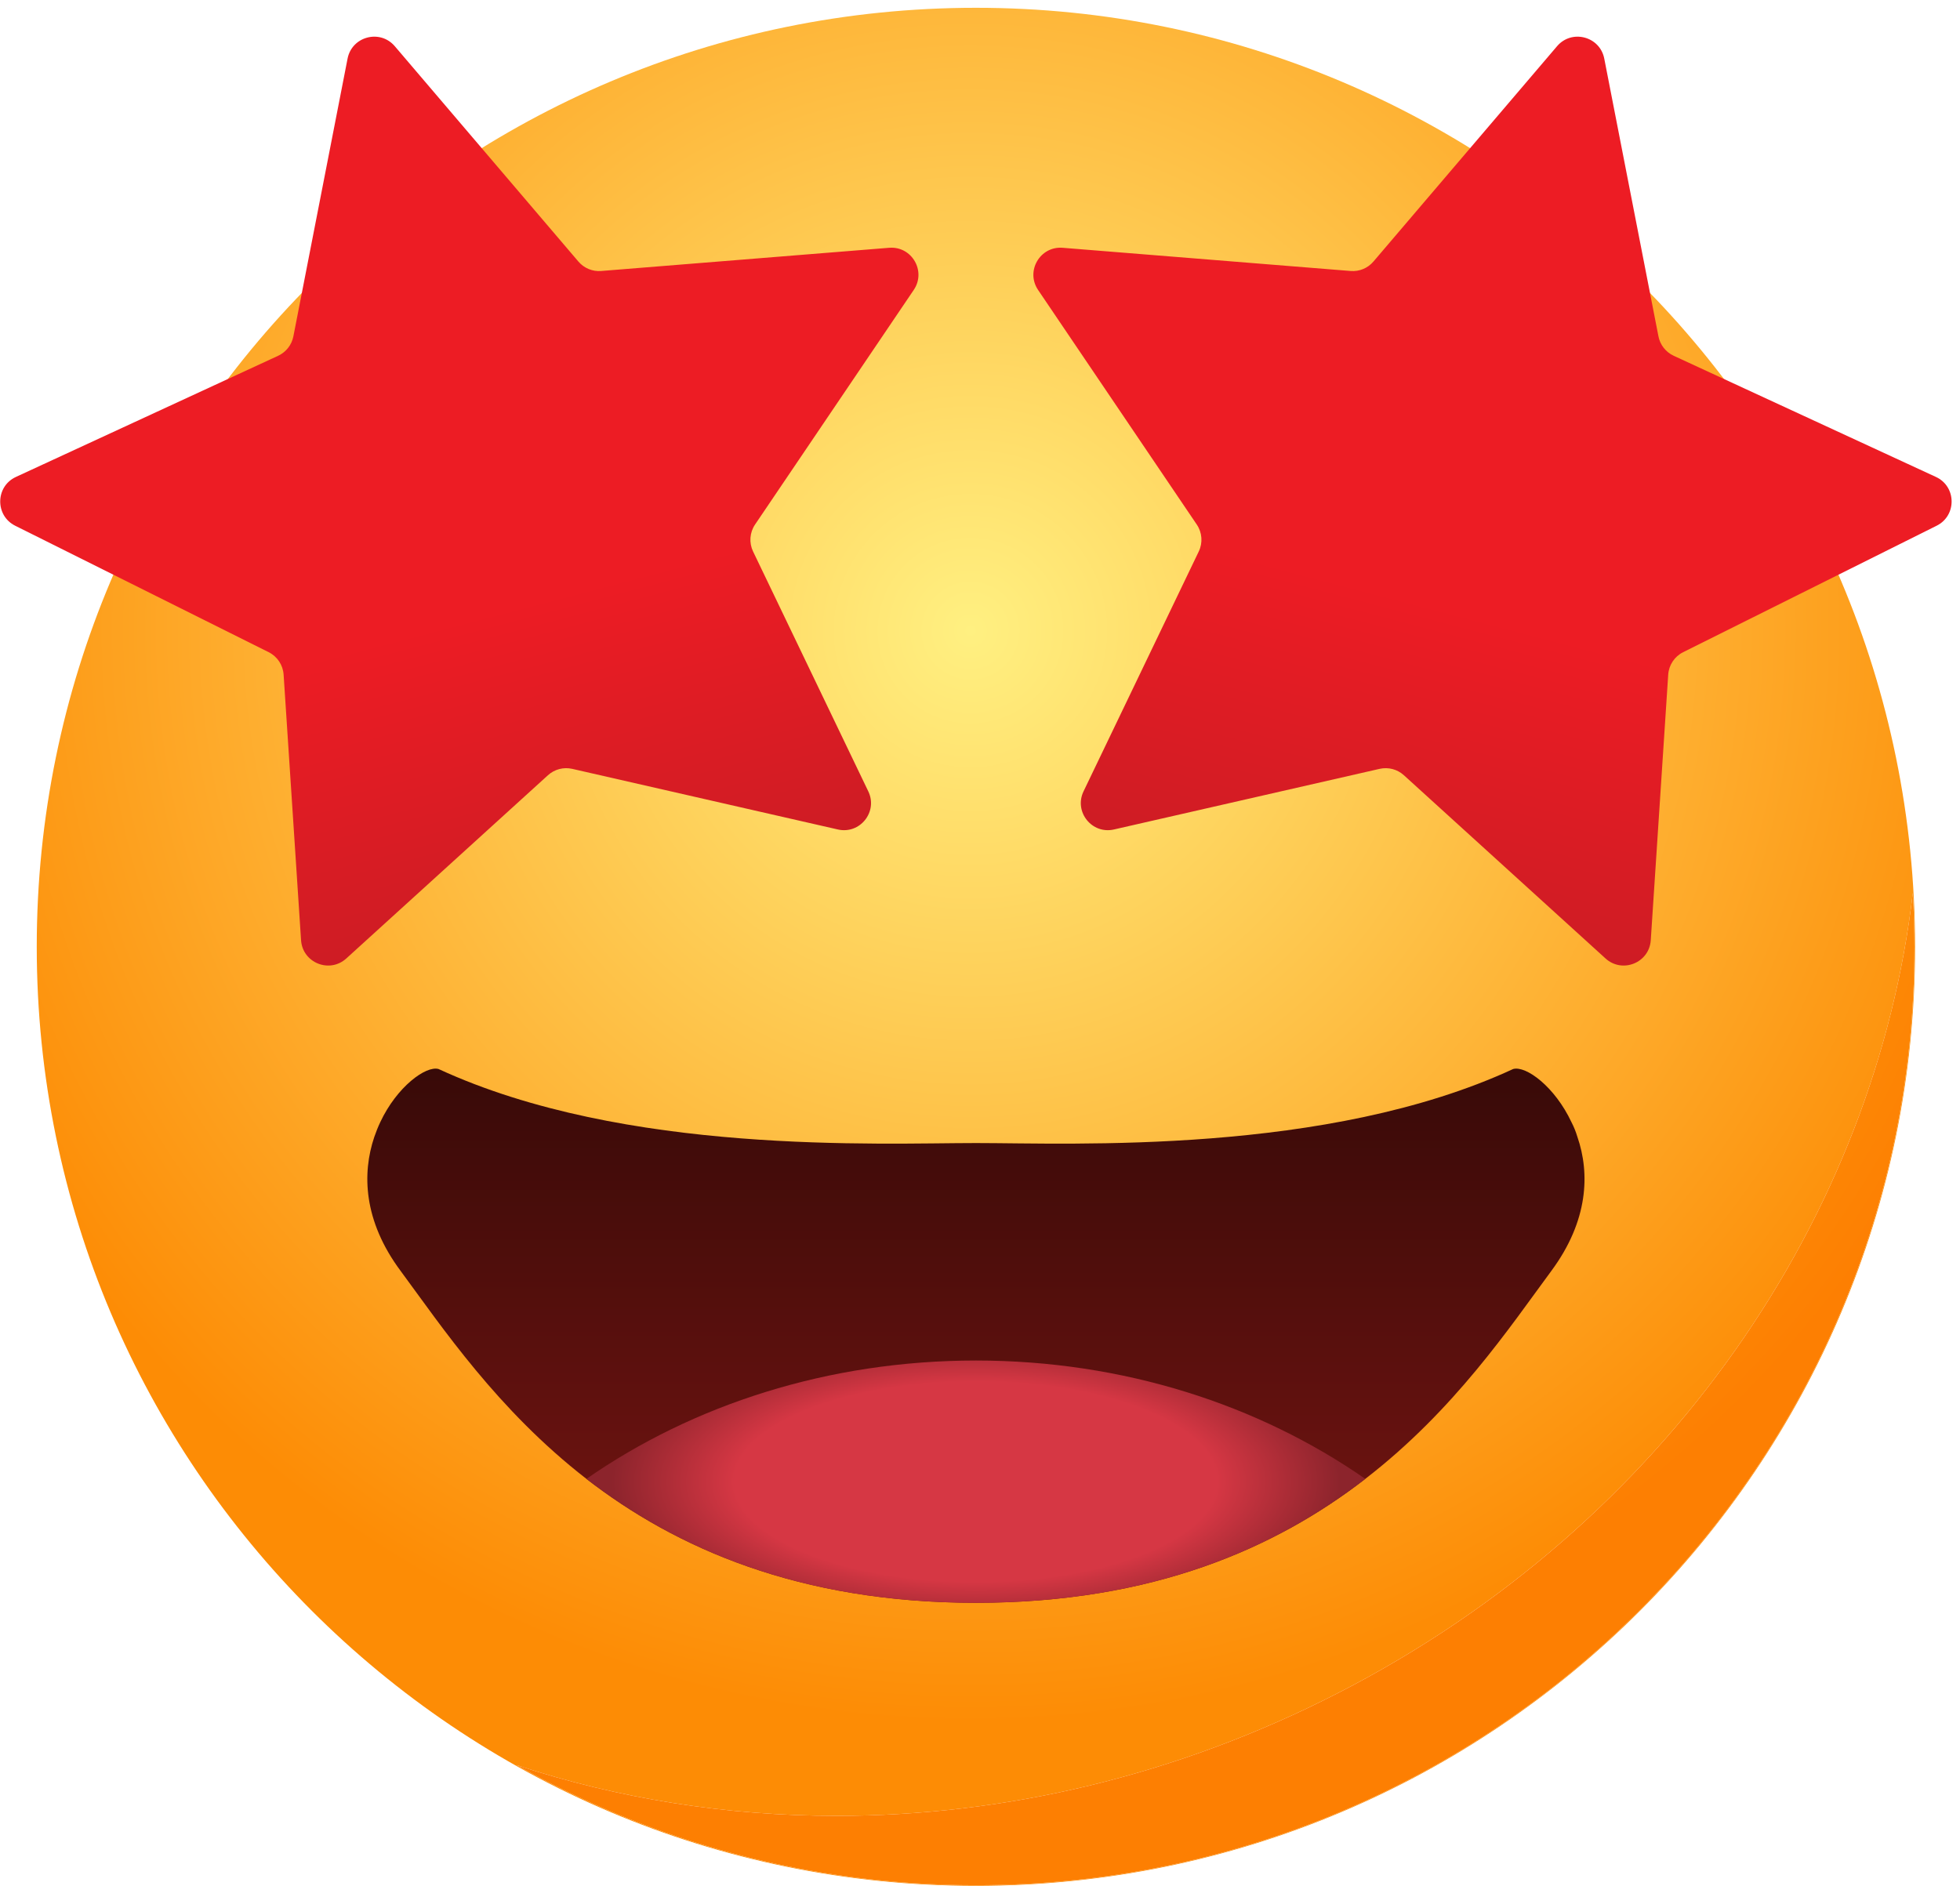
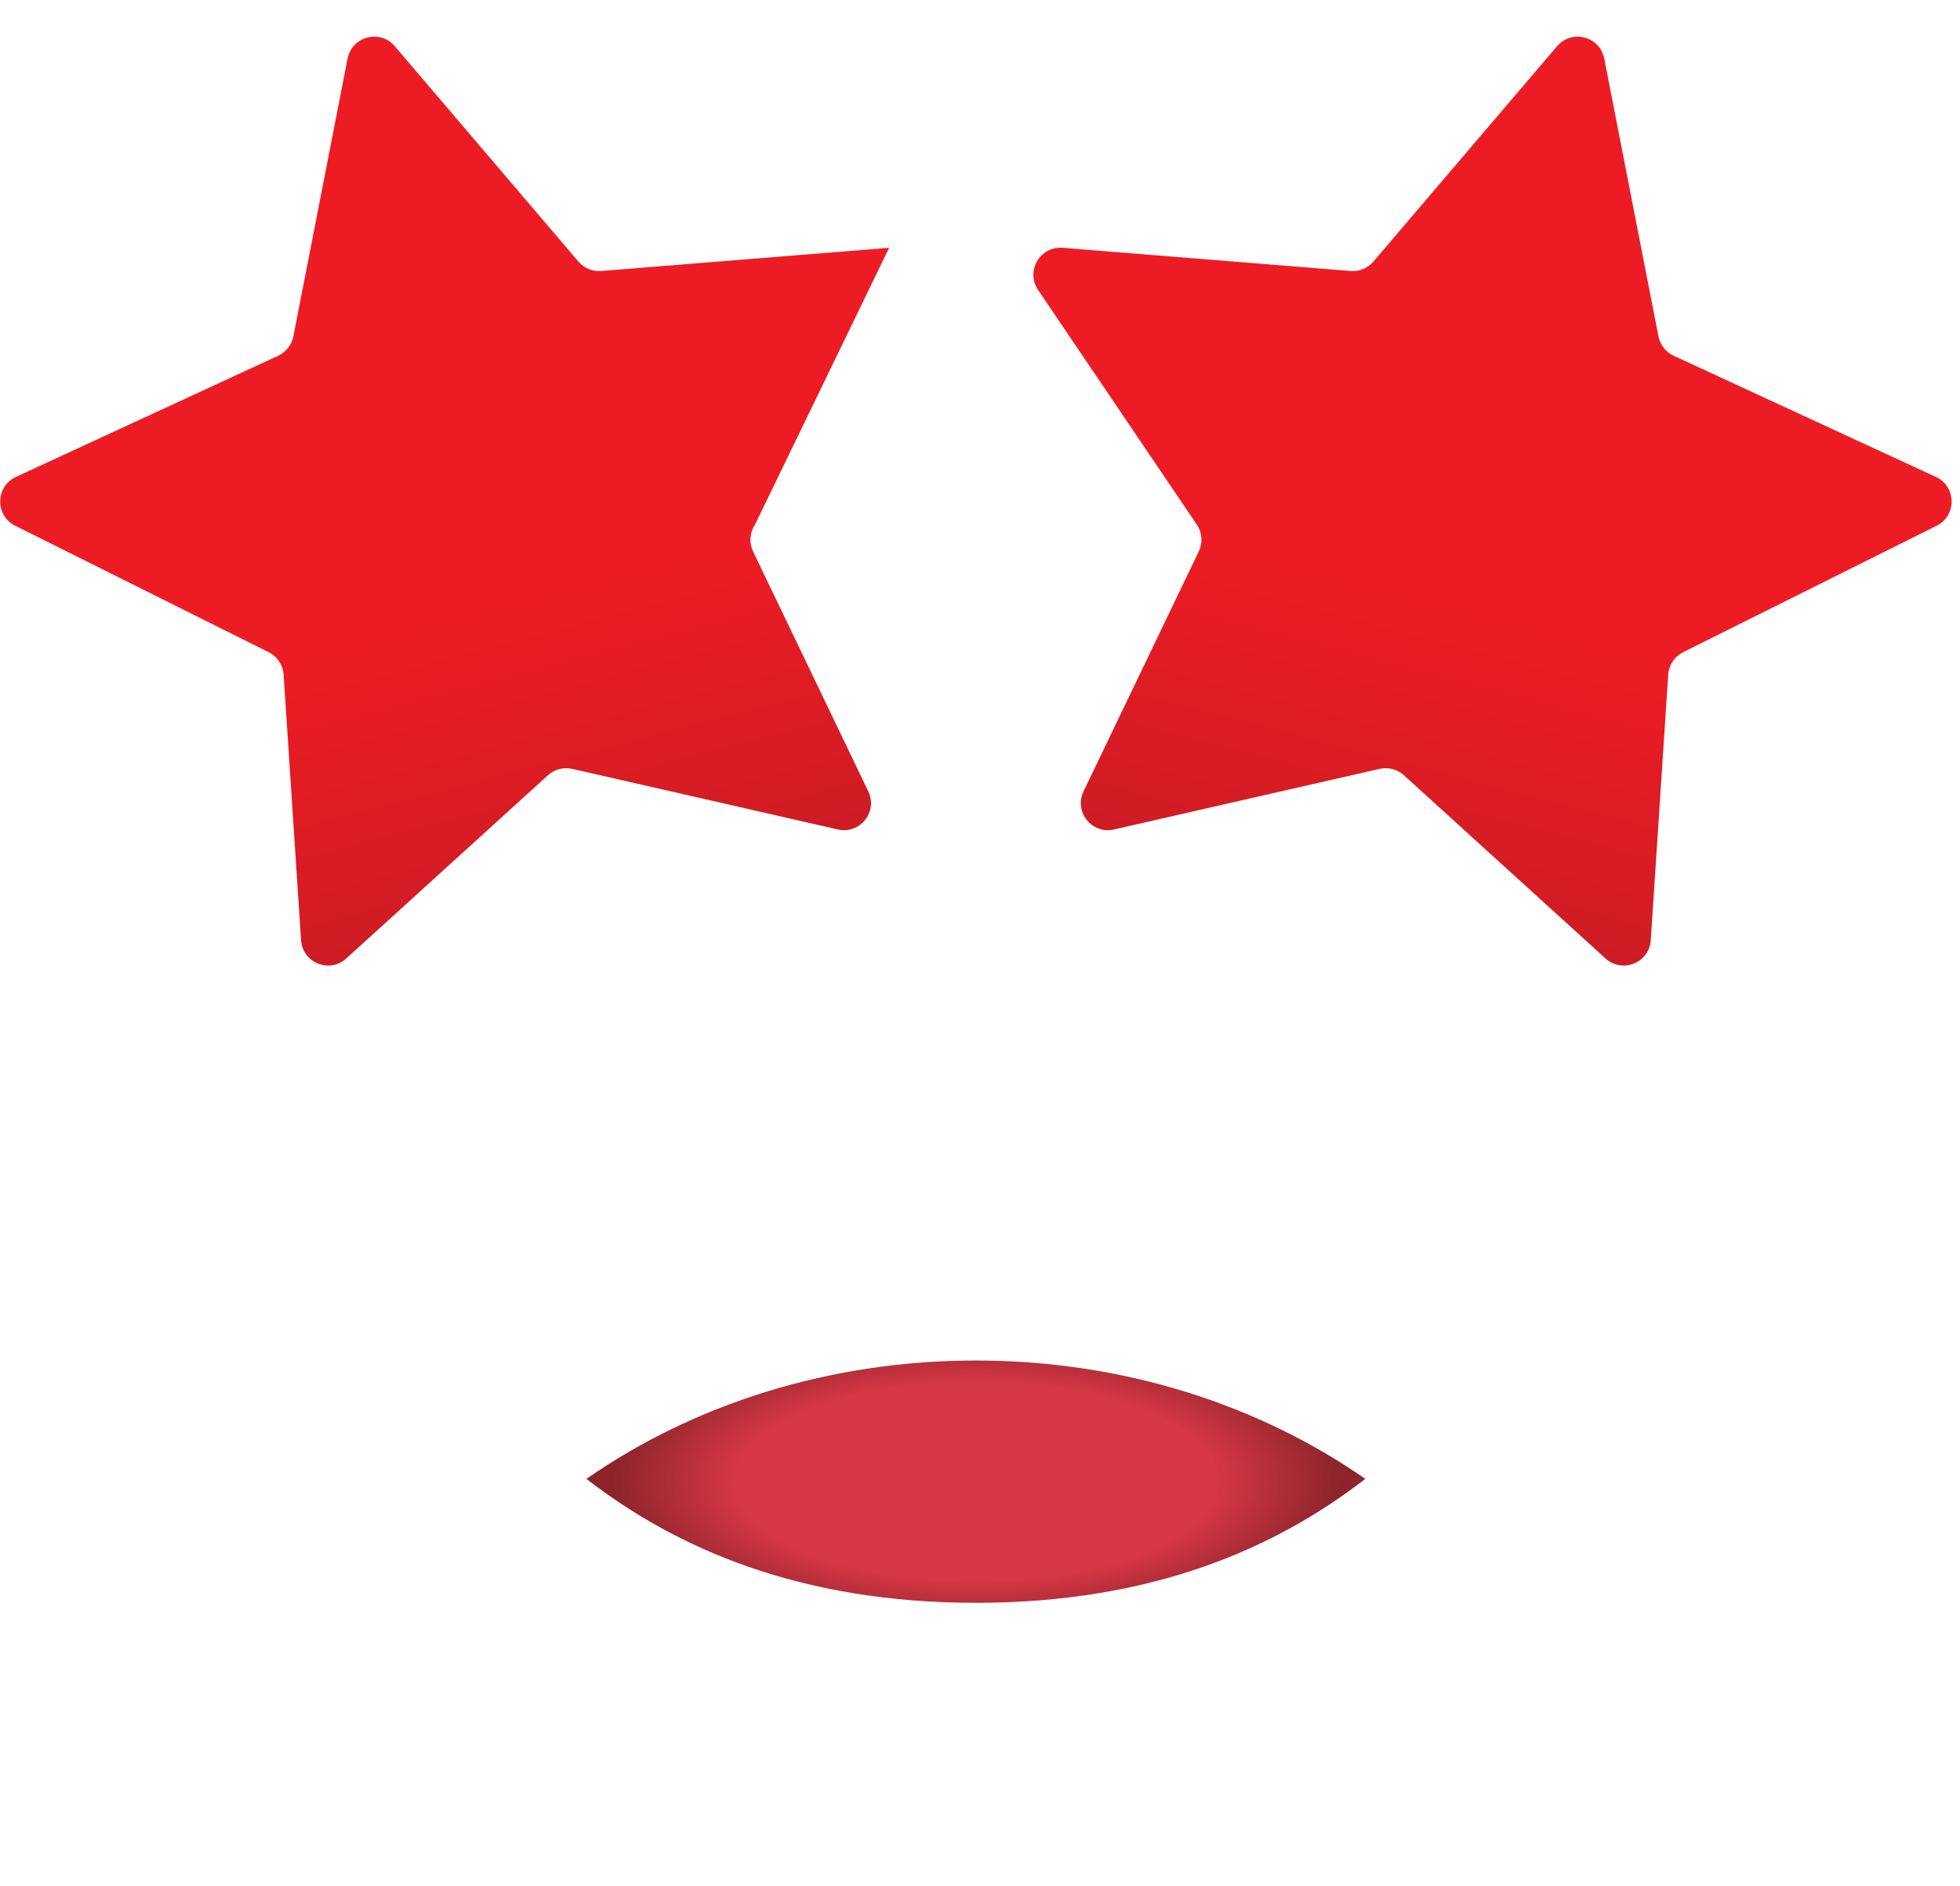
<svg xmlns="http://www.w3.org/2000/svg" width="160" height="154" viewBox="0 0 160 154" fill="none">
-   <path d="M79.667 153.969C37.325 153.969 3 119.644 3 77.303C3 34.96 37.325 0.636 79.667 0.636C122.008 0.636 156.333 34.96 156.333 77.303C156.333 119.644 122.008 153.969 79.667 153.969ZM42.159 144.108C53.248 150.348 66.036 153.923 79.667 153.923C121.981 153.923 156.284 119.62 156.284 77.305C156.284 75.825 156.232 74.359 156.149 72.9C153.089 99.208 136.179 124.396 109.219 138.232C95.972 145.029 81.912 148.256 68.292 148.256C59.268 148.256 50.436 146.84 42.159 144.108Z" fill="url(#paint0_radial)" />
-   <path d="M79.667 153.923C66.036 153.923 53.248 150.348 42.159 144.108C50.436 146.84 59.268 148.256 68.292 148.256C81.912 148.256 95.972 145.029 109.219 138.232C136.179 124.396 153.089 99.208 156.149 72.9C156.232 74.359 156.284 75.825 156.284 77.305C156.284 119.62 121.981 153.923 79.667 153.923" fill="url(#paint1_radial)" />
-   <path d="M126.637 103.768C123.253 108.347 118.747 115.116 111.452 120.745C104.177 126.373 94.132 130.863 79.671 130.863C65.211 130.863 55.148 126.373 47.872 120.745C40.596 115.099 36.089 108.347 32.705 103.768C29.647 99.66 29.556 95.787 30.551 92.837C30.696 92.42 30.859 92.004 31.04 91.624C32.397 88.728 34.768 86.991 35.8 87.28C51.039 94.321 71.763 93.325 79.671 93.325C87.563 93.325 108.304 94.321 123.524 87.28C124.575 86.991 126.927 88.728 128.284 91.624C128.484 92.004 128.647 92.42 128.773 92.837C129.787 95.787 129.679 99.66 126.637 103.768" fill="url(#paint2_linear)" />
  <path d="M111.452 120.745C104.177 126.373 94.132 130.863 79.671 130.863C65.211 130.863 55.148 126.373 47.872 120.745C56.559 114.7 67.617 111.08 79.671 111.08C91.707 111.08 102.765 114.7 111.452 120.745Z" fill="url(#paint3_radial)" />
  <path d="M158.032 38.939L136.627 29.047C135.983 28.748 135.52 28.159 135.384 27.463L130.96 4.784C130.605 2.967 128.308 2.364 127.107 3.772L112.116 21.356C111.656 21.896 110.964 22.183 110.256 22.125L86.751 20.231C84.903 20.081 83.703 22.137 84.741 23.673L97.697 42.828C98.137 43.479 98.199 44.315 97.859 45.024L88.452 64.611C87.651 66.279 89.132 68.135 90.937 67.723L112.624 62.773C113.328 62.613 114.068 62.807 114.603 63.294L131.064 78.255C132.433 79.499 134.636 78.611 134.757 76.763L136.181 55.081C136.232 54.297 136.697 53.599 137.4 53.248L158.092 42.924C159.751 42.096 159.716 39.716 158.032 38.939" fill="url(#paint4_linear)" />
-   <path d="M1.301 38.939L22.707 29.047C23.351 28.748 23.813 28.159 23.949 27.463L28.373 4.784C28.728 2.967 31.025 2.364 32.227 3.772L47.217 21.356C47.677 21.896 48.369 22.183 49.077 22.125L72.583 20.231C74.431 20.081 75.631 22.137 74.591 23.673L61.636 42.828C61.196 43.479 61.135 44.315 61.475 45.024L70.881 64.611C71.683 66.279 70.201 68.135 68.396 67.723L46.709 62.773C46.005 62.613 45.265 62.807 44.731 63.294L28.269 78.255C26.9 79.499 24.697 78.611 24.576 76.763L23.152 55.081C23.101 54.297 22.636 53.599 21.933 53.248L1.241 42.924C-0.417 42.096 -0.383 39.716 1.301 38.939" fill="url(#paint5_linear)" />
+   <path d="M1.301 38.939L22.707 29.047C23.351 28.748 23.813 28.159 23.949 27.463L28.373 4.784C28.728 2.967 31.025 2.364 32.227 3.772L47.217 21.356C47.677 21.896 48.369 22.183 49.077 22.125L72.583 20.231L61.636 42.828C61.196 43.479 61.135 44.315 61.475 45.024L70.881 64.611C71.683 66.279 70.201 68.135 68.396 67.723L46.709 62.773C46.005 62.613 45.265 62.807 44.731 63.294L28.269 78.255C26.9 79.499 24.697 78.611 24.576 76.763L23.152 55.081C23.101 54.297 22.636 53.599 21.933 53.248L1.241 42.924C-0.417 42.096 -0.383 39.716 1.301 38.939" fill="url(#paint5_linear)" />
  <defs>
    <radialGradient id="paint0_radial" cx="0" cy="0" r="1" gradientUnits="userSpaceOnUse" gradientTransform="translate(79.223 51.524) scale(89.106)">
      <stop stop-color="#FFF081" />
      <stop offset="1" stop-color="#FD8C05" />
    </radialGradient>
    <radialGradient id="paint1_radial" cx="0" cy="0" r="1" gradientUnits="userSpaceOnUse" gradientTransform="translate(79.223 51.524) scale(89.106)">
      <stop stop-color="#FFDA28" />
      <stop offset="1" stop-color="#FD7F02" />
    </radialGradient>
    <linearGradient id="paint2_linear" x1="79.667" y1="130.863" x2="79.667" y2="87.25" gradientUnits="userSpaceOnUse">
      <stop stop-color="#781512" />
      <stop offset="1" stop-color="#380A08" />
    </linearGradient>
    <radialGradient id="paint3_radial" cx="0" cy="0" r="1" gradientUnits="userSpaceOnUse" gradientTransform="translate(79.663 120.971) scale(29.852 12.344)">
      <stop stop-color="#D63744" />
      <stop offset="0.661" stop-color="#D63744" />
      <stop offset="1" stop-color="#8C242C" />
    </radialGradient>
    <linearGradient id="paint4_linear" x1="129.352" y1="3.069" x2="110.932" y2="73.237" gradientUnits="userSpaceOnUse">
      <stop stop-color="#ED1C24" />
      <stop offset="0.661" stop-color="#ED1C24" />
      <stop offset="1" stop-color="#CE1C24" />
    </linearGradient>
    <linearGradient id="paint5_linear" x1="29.981" y1="3.069" x2="48.401" y2="73.237" gradientUnits="userSpaceOnUse">
      <stop stop-color="#ED1C24" />
      <stop offset="0.661" stop-color="#ED1C24" />
      <stop offset="1" stop-color="#CE1C24" />
    </linearGradient>
  </defs>
</svg>